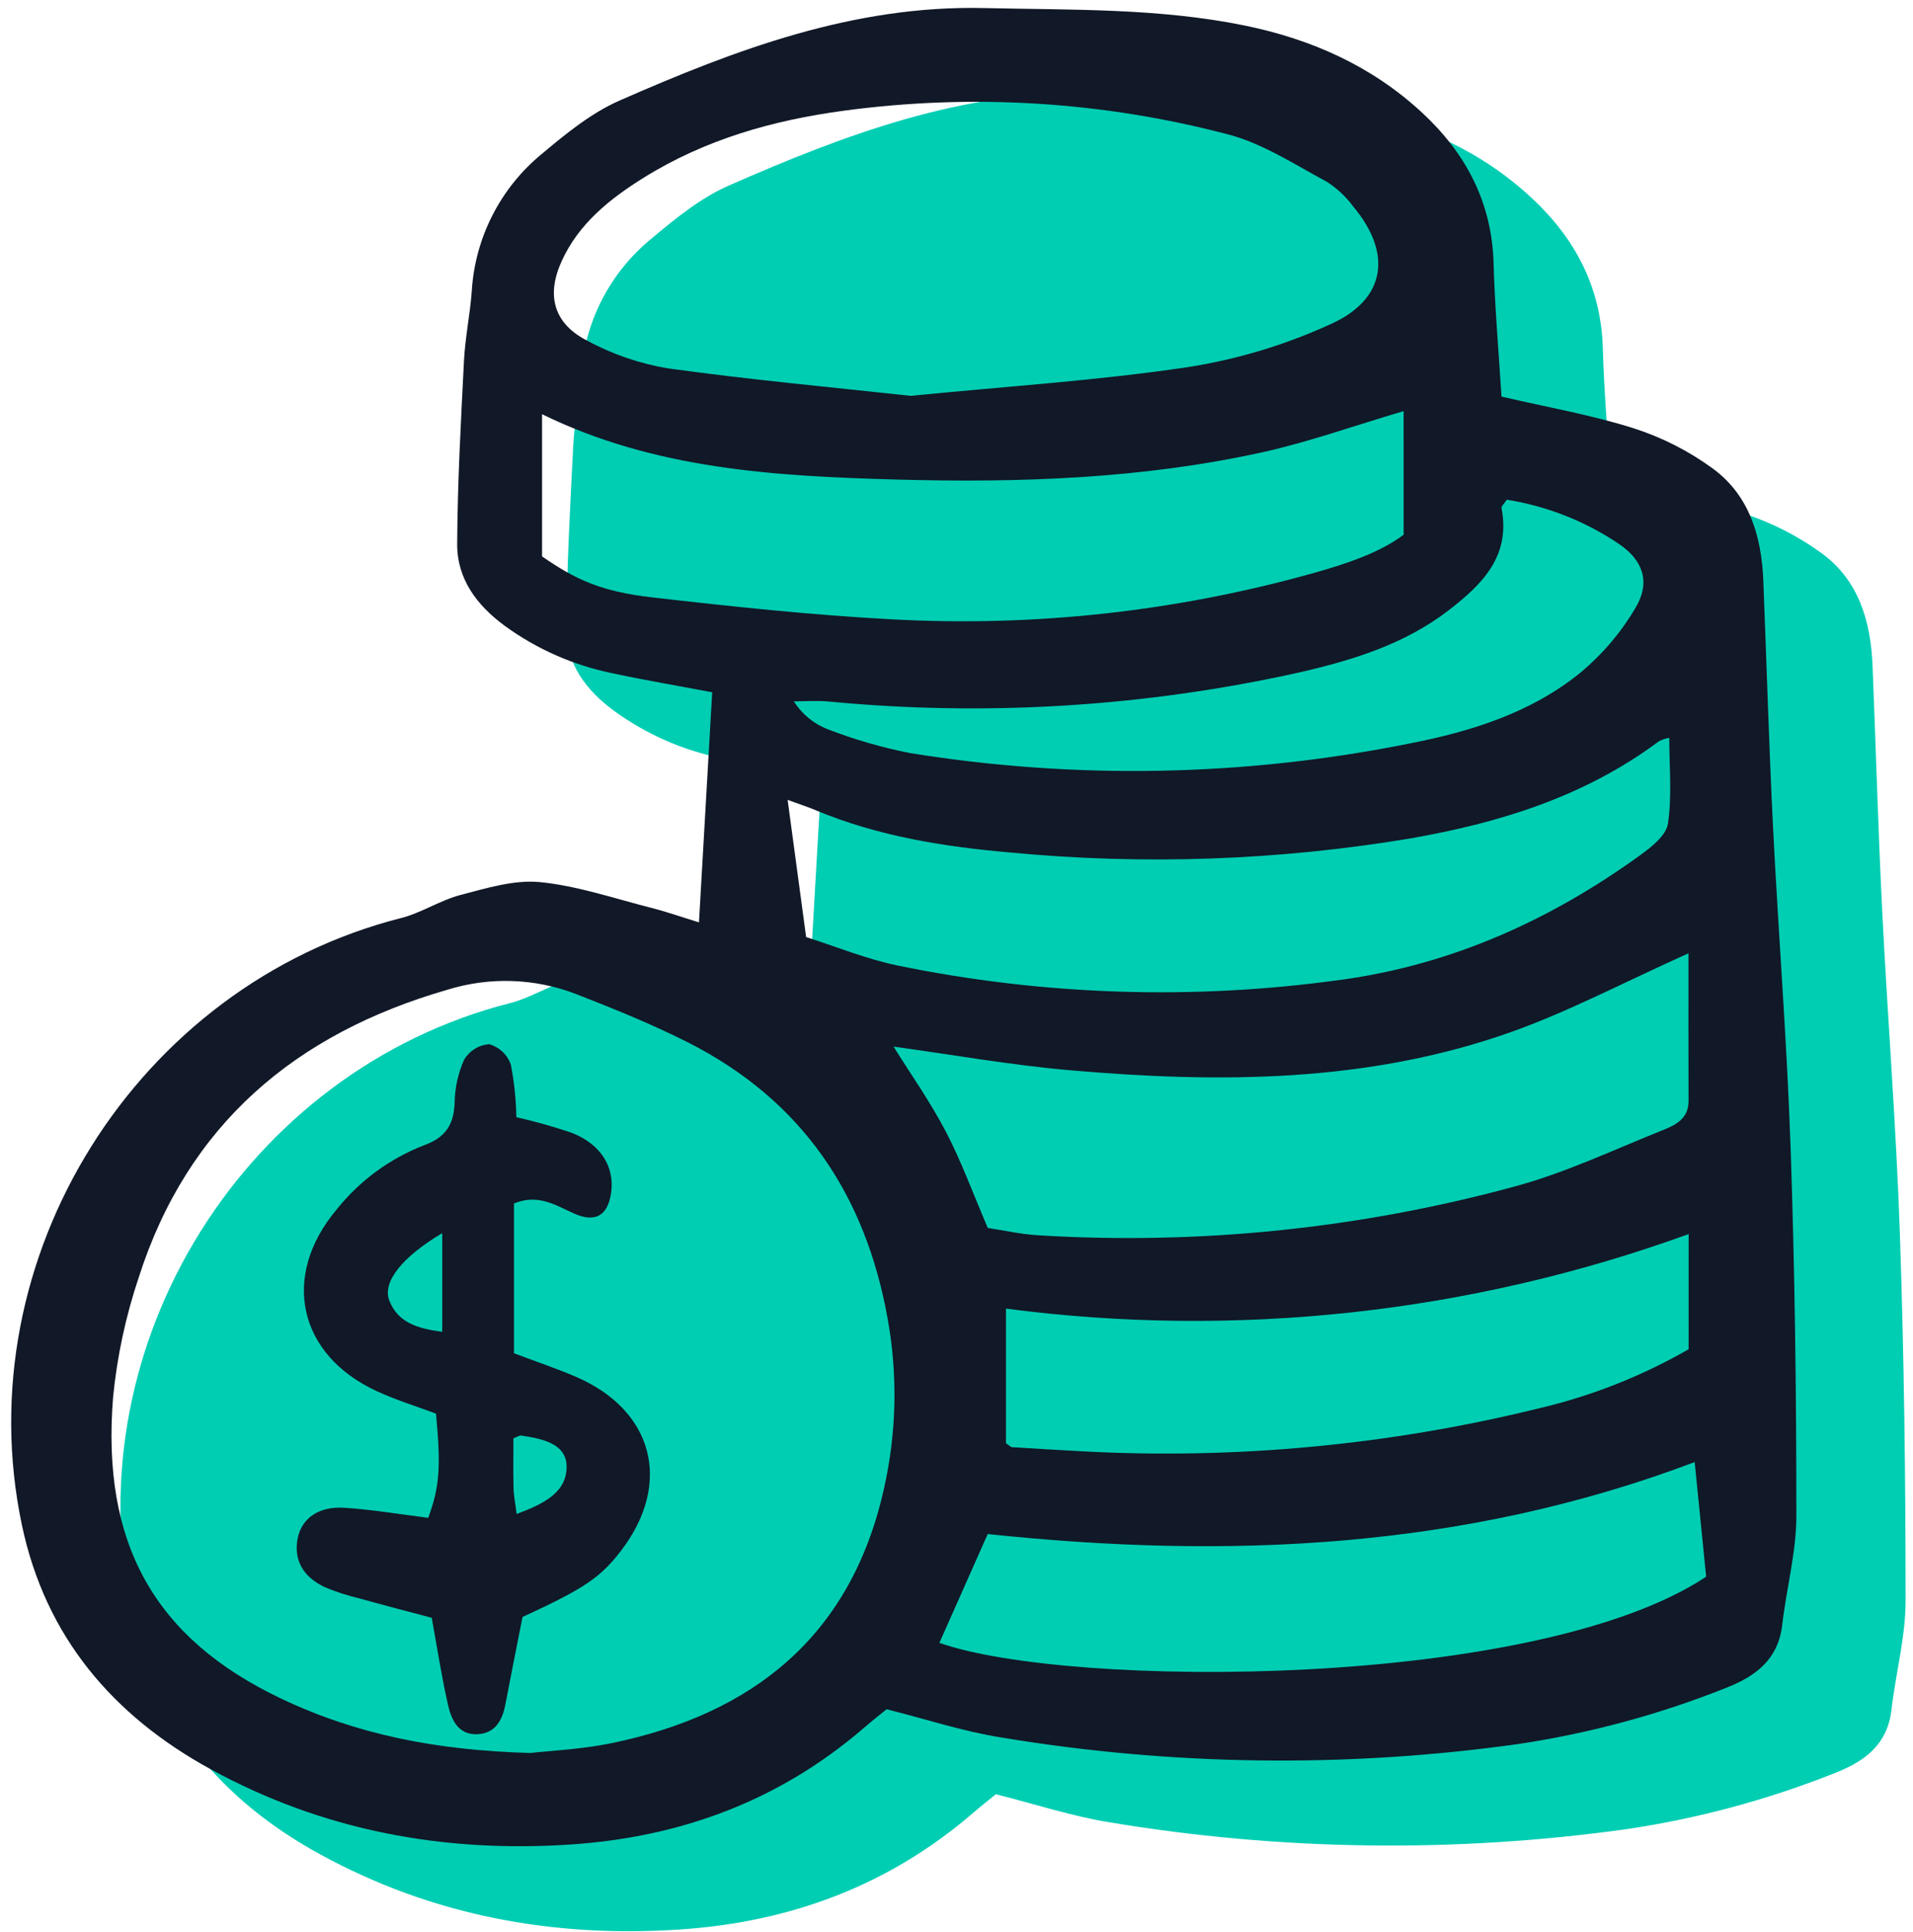
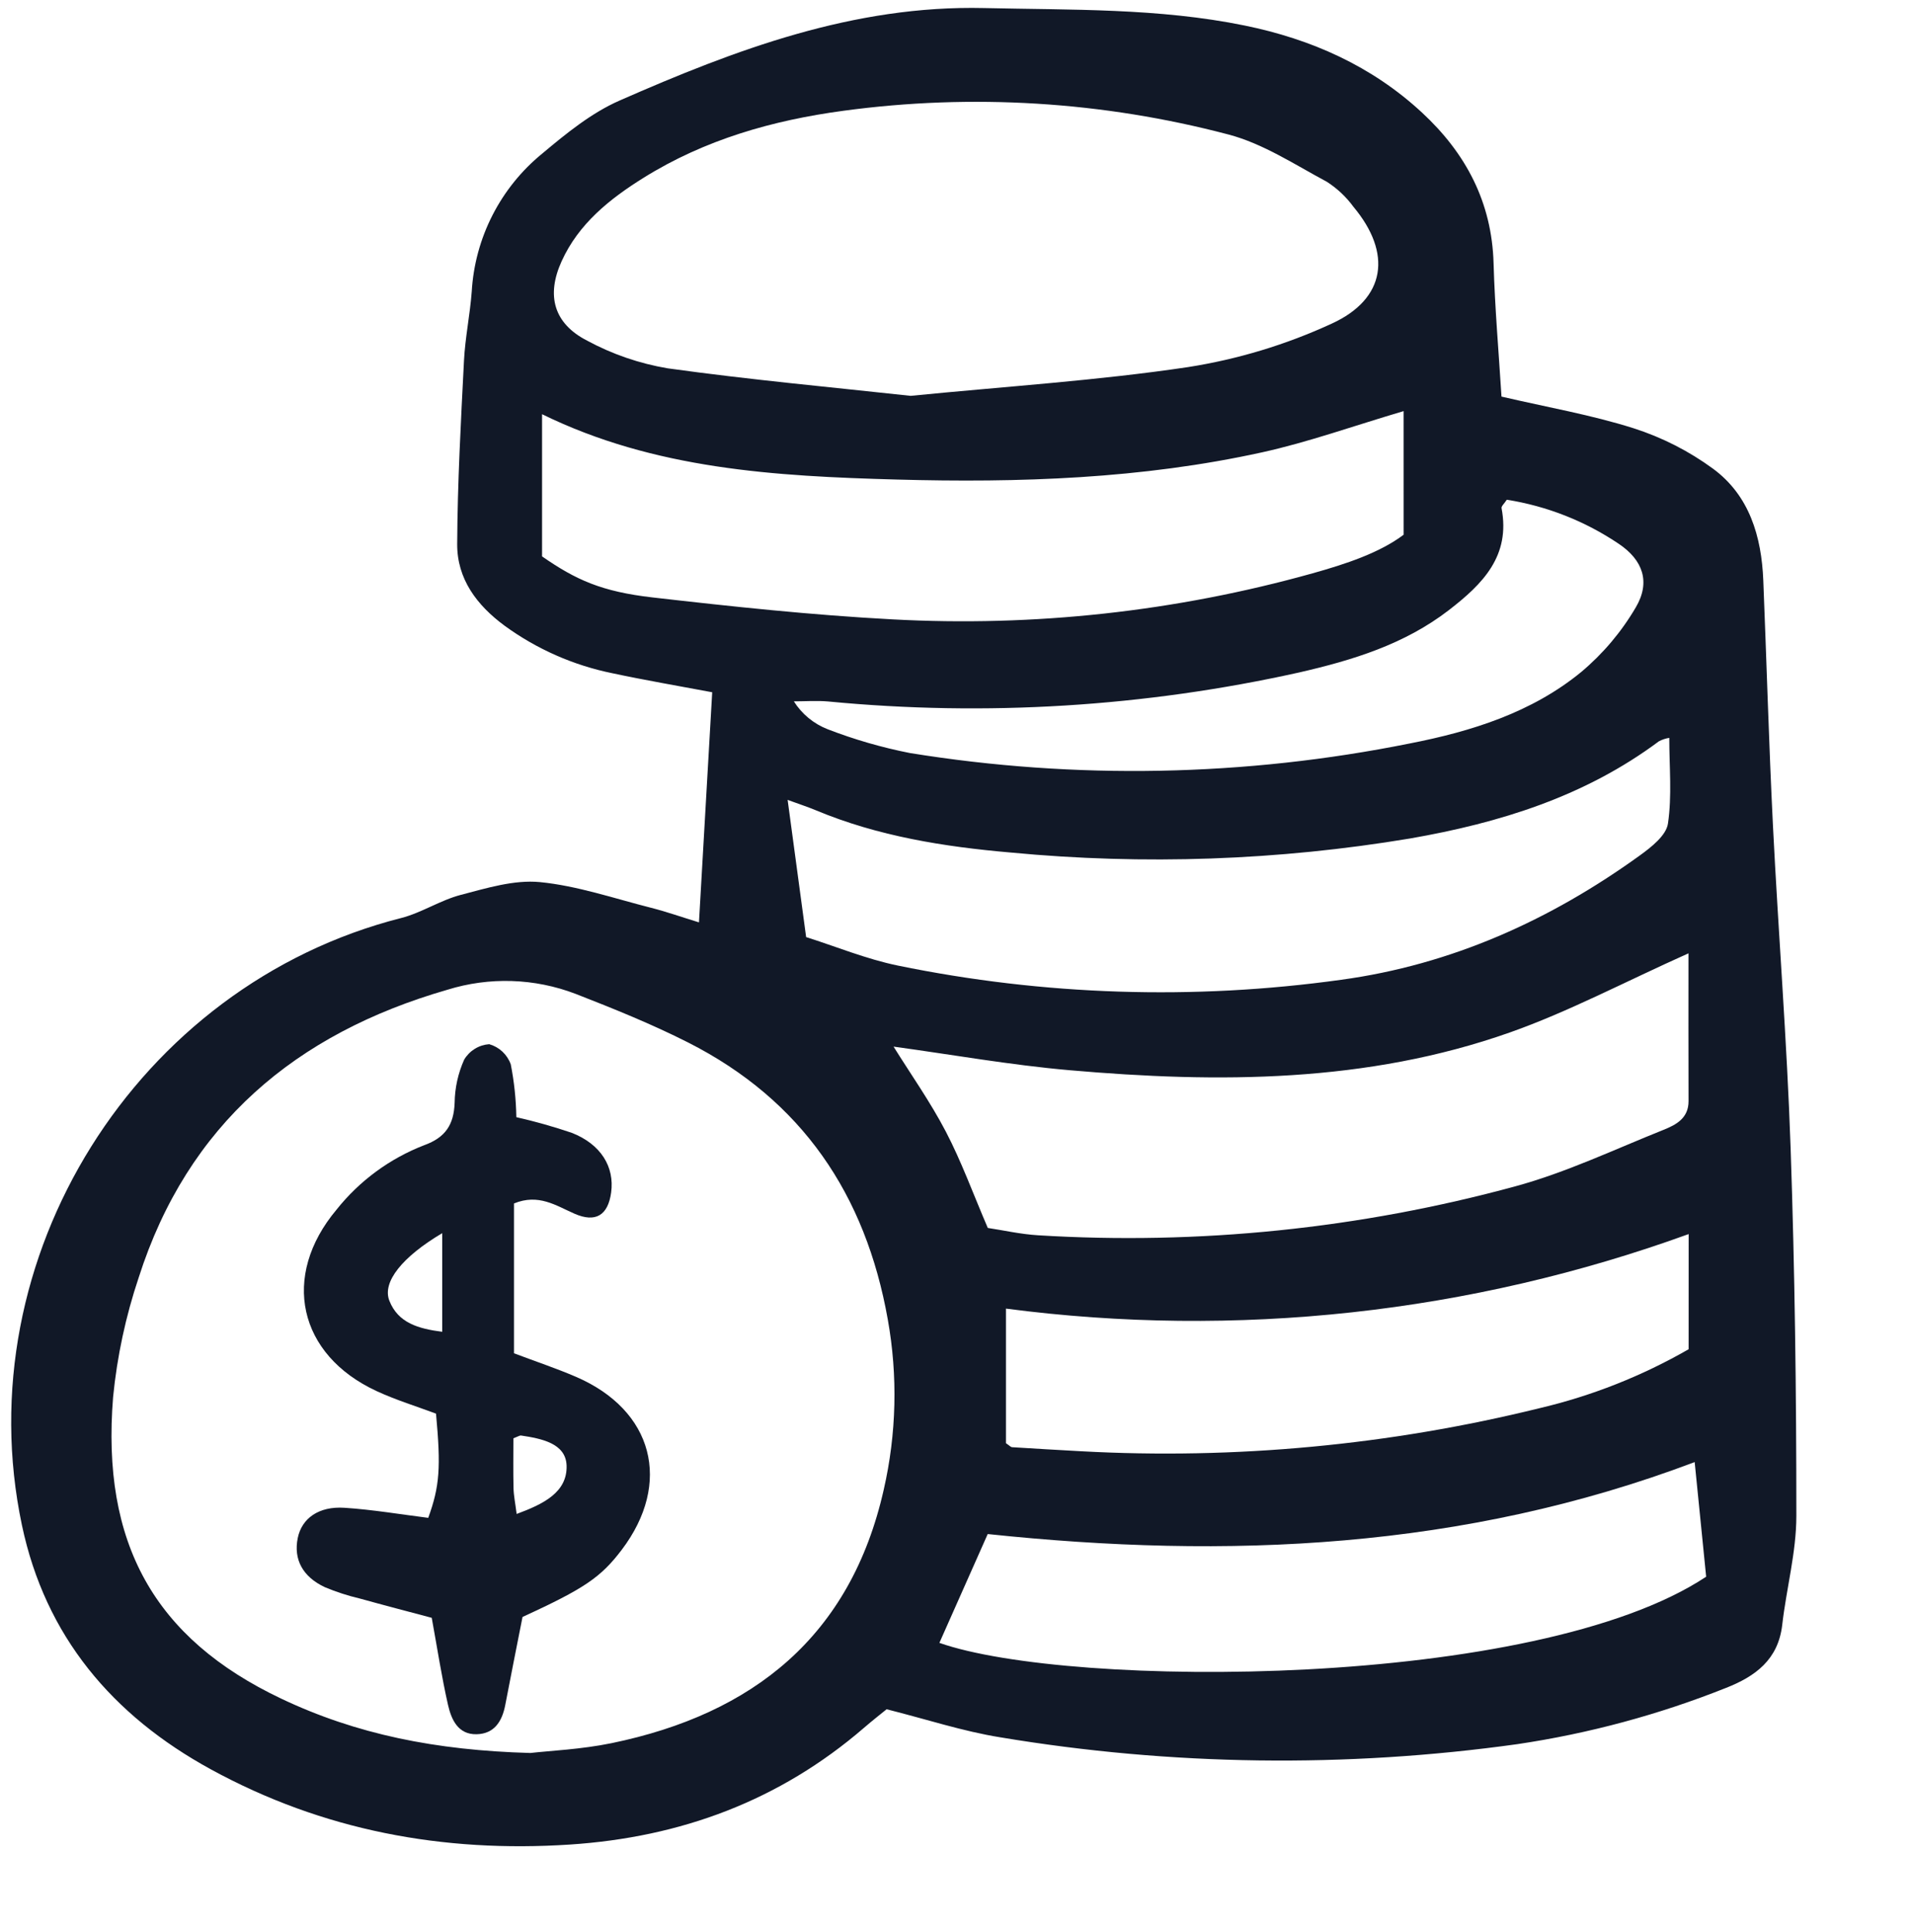
<svg xmlns="http://www.w3.org/2000/svg" width="207" height="209" viewBox="0 0 207 209" fill="none">
-   <path d="M88.886 84.077C85.282 83.396 81.661 82.784 78.073 82.016C73.87 81.16 69.899 79.41 66.431 76.885C63.414 74.665 61.272 71.816 61.292 68.04C61.327 61.426 61.691 54.811 62.029 48.202C62.156 45.702 62.68 43.228 62.866 40.731C63.035 37.848 63.802 35.031 65.117 32.46C66.433 29.889 68.268 27.619 70.508 25.796C73.087 23.633 75.815 21.409 78.853 20.075C91.422 14.558 104.188 9.738 118.311 10.065C127.749 10.284 137.202 10.053 146.511 11.956C153.711 13.428 160.256 16.331 165.701 21.38C170.436 25.77 173.25 31.064 173.437 37.678C173.575 42.52 174 47.352 174.293 52.093C179.258 53.249 184.034 54.076 188.613 55.528C191.686 56.514 194.58 57.988 197.184 59.895C201.124 62.797 202.43 67.228 202.623 71.98C202.98 80.815 203.226 89.657 203.666 98.488C204.247 110.118 205.18 121.733 205.578 133.368C206.033 146.628 206.202 159.903 206.199 173.171C206.199 177.097 205.122 181.016 204.671 184.95C204.24 188.719 201.77 190.527 198.574 191.782C191.314 194.674 183.743 196.713 176.015 197.861C157.435 200.454 138.568 200.205 120.063 197.123C116.022 196.475 112.085 195.173 107.759 194.086C107.126 194.603 106.207 195.319 105.328 196.078C96.171 203.987 85.459 207.938 73.462 208.724C59.748 209.621 46.73 207.199 34.624 200.578C23.997 194.766 16.729 186.198 14.193 174.171C8.096 145.264 26.607 115.775 55.21 108.502C57.439 107.936 59.462 106.573 61.689 105.992C64.488 105.263 67.46 104.341 70.247 104.613C74.298 105.012 78.264 106.375 82.251 107.386C83.915 107.807 85.539 108.381 87.454 108.969C87.933 100.613 88.397 92.577 88.886 84.077Z" fill="#00CEB3" />
  <path d="M77.065 74.883C73.461 74.202 69.84 73.59 66.252 72.823C62.048 71.967 58.078 70.217 54.61 67.692C51.592 65.471 49.451 62.623 49.471 58.847C49.505 52.232 49.87 45.618 50.207 39.008C50.335 36.508 50.859 34.035 51.045 31.538C51.214 28.654 51.98 25.838 53.296 23.267C54.611 20.695 56.447 18.426 58.686 16.602C61.266 14.439 63.993 12.215 67.032 10.882C79.601 5.364 92.367 0.544 106.49 0.871C115.928 1.09 125.381 0.86 134.69 2.763C141.889 4.234 148.435 7.138 153.88 12.187C158.614 16.576 161.429 21.871 161.616 28.485C161.754 33.326 162.179 38.159 162.471 42.9C167.437 44.056 172.213 44.882 176.792 46.334C179.864 47.32 182.759 48.795 185.363 50.702C189.302 53.604 190.609 58.034 190.801 62.787C191.158 71.622 191.405 80.463 191.845 89.295C192.426 100.924 193.358 112.54 193.757 124.174C194.212 137.435 194.381 150.71 194.378 163.978C194.378 167.904 193.301 171.823 192.85 175.756C192.419 179.526 189.949 181.334 186.752 182.589C179.493 185.48 171.922 187.52 164.194 188.667C145.613 191.261 126.747 191.011 108.242 187.929C104.201 187.281 100.263 185.979 95.938 184.892C95.305 185.41 94.386 186.125 93.507 186.885C84.349 194.793 73.638 198.745 61.641 199.53C47.927 200.428 34.909 198.005 22.803 191.385C12.176 185.573 4.908 177.005 2.372 164.978C-3.726 136.071 14.786 106.581 43.389 99.309C45.617 98.742 47.641 97.379 49.867 96.799C52.667 96.069 55.638 95.148 58.425 95.419C62.477 95.818 66.442 97.181 70.43 98.192C72.093 98.614 73.718 99.187 75.633 99.775C76.112 91.419 76.575 83.383 77.065 74.883ZM57.386 189.624C59.472 189.382 62.884 189.239 66.185 188.559C81.512 185.397 92.047 176.979 95.624 161.151C97.01 155.101 97.16 148.833 96.064 142.723C93.667 129.23 86.775 119 74.442 112.759C70.511 110.77 66.402 109.113 62.293 107.511C57.844 105.808 52.951 105.651 48.401 107.066C32.003 111.791 20.298 121.635 15.007 138.198C13.6 142.388 12.671 146.723 12.238 151.121C10.959 166.924 16.678 177.213 30.419 183.74C38.538 187.596 47.134 189.339 57.386 189.623V189.624ZM98.531 42.82C108.931 41.791 118.801 41.166 128.546 39.711C133.92 38.87 139.151 37.289 144.091 35.013C149.999 32.314 150.632 27.366 146.456 22.375C145.672 21.302 144.696 20.383 143.577 19.665C140.095 17.802 136.663 15.527 132.913 14.546C119.332 10.97 105.181 10.098 91.264 11.982C83.614 13.01 76.264 15.101 69.636 19.233C65.97 21.52 62.622 24.193 60.776 28.248C59.085 31.963 59.914 34.998 63.542 36.853C66.262 38.321 69.205 39.331 72.254 39.843C81.14 41.08 90.085 41.895 98.531 42.819V42.82ZM151.881 44.471C146.417 46.084 141.567 47.829 136.575 48.928C123.549 51.795 110.299 52.24 97.018 51.874C83.896 51.512 70.824 50.764 58.655 44.805V60.187C62.312 62.723 65.088 63.992 70.612 64.626C79.238 65.615 87.889 66.538 96.556 66.997C111.881 67.831 127.24 66.15 142.022 62.019C145.656 61.004 149.284 59.798 151.883 57.843L151.881 44.471ZM182.706 103.123C175.715 106.254 169.715 109.444 163.378 111.682C147.908 117.145 131.839 117.173 115.741 115.767C109.323 115.206 102.955 114.071 96.689 113.214C98.542 116.188 100.665 119.189 102.351 122.418C104.036 125.648 105.296 129.126 106.885 132.828C108.569 133.081 110.432 133.507 112.316 133.621C129.706 134.693 147.153 132.904 163.964 128.328C169.461 126.835 174.691 124.341 180.007 122.215C181.351 121.677 182.719 120.967 182.712 119.111C182.693 113.846 182.706 108.581 182.706 103.123V103.123ZM87.229 101.367C90.431 102.379 93.725 103.74 97.153 104.447C112.936 107.687 129.157 108.207 145.115 105.985C157.03 104.363 167.738 99.545 177.451 92.528C178.687 91.635 180.295 90.373 180.484 89.09C180.932 86.079 180.628 82.957 180.628 79.815C180.235 79.877 179.854 80.004 179.502 80.189C171.492 86.159 162.283 89.01 152.589 90.698C138.311 93.079 123.783 93.59 109.374 92.22C102.176 91.596 95.025 90.467 88.272 87.645C87.41 87.286 86.524 87 85.227 86.525C85.914 91.591 86.517 96.075 87.229 101.367V101.367ZM101.649 177.711C115.739 182.668 166.182 182.784 184.618 170.555C184.215 166.528 183.801 162.395 183.375 158.156C158.332 167.62 132.803 168.679 106.878 165.94C105.087 169.968 103.368 173.838 101.649 177.71V177.711ZM182.725 133.492C159.101 142.055 133.767 144.82 108.852 141.554V156.114C109.257 156.389 109.374 156.537 109.501 156.545C112.001 156.702 114.501 156.848 117.001 156.985C133.664 157.892 150.37 156.323 166.575 152.329C172.238 150.998 177.676 148.849 182.721 145.95L182.725 133.492ZM163.045 54.056C162.77 54.481 162.442 54.757 162.478 54.963C163.471 60.152 160.423 63.184 156.772 66.002C151.966 69.709 146.334 71.422 140.585 72.739C123.865 76.458 106.663 77.518 89.614 75.88C88.384 75.772 87.137 75.866 85.899 75.866C86.767 77.241 88.055 78.3 89.571 78.888C92.452 80 95.425 80.859 98.456 81.456C116.395 84.357 134.71 84.008 152.526 80.425C159.195 79.126 165.75 77.085 171.111 72.681C173.461 70.708 175.455 68.346 177.005 65.698C178.62 62.962 177.776 60.583 175.169 58.831C171.525 56.373 167.387 54.743 163.045 54.056Z" fill="#111827" />
  <path d="M55.616 130.18V146.387C57.978 147.278 60.185 148.013 62.318 148.93C70.699 152.538 72.761 160.411 67.267 167.655C65.004 170.637 63.215 171.844 56.541 174.91C55.911 178.111 55.277 181.266 54.674 184.426C54.339 186.187 53.498 187.55 51.576 187.595C49.548 187.642 48.835 185.988 48.473 184.399C47.794 181.411 47.332 178.371 46.717 175.002C44.262 174.347 41.591 173.654 38.931 172.915C37.643 172.611 36.383 172.203 35.162 171.693C32.73 170.559 31.752 168.661 32.218 166.375C32.648 164.255 34.471 162.914 37.277 163.099C40.334 163.298 43.371 163.817 46.339 164.188C47.579 160.77 47.718 158.736 47.18 152.916C45.111 152.14 42.874 151.455 40.769 150.485C32.252 146.556 30.375 138.048 36.411 130.855C38.902 127.722 42.185 125.311 45.919 123.871C48.197 123.045 49.109 121.658 49.195 119.296C49.216 117.681 49.568 116.088 50.23 114.616C50.514 114.141 50.908 113.742 51.379 113.452C51.85 113.162 52.384 112.99 52.936 112.95C53.47 113.102 53.96 113.379 54.366 113.757C54.771 114.136 55.081 114.607 55.268 115.13C55.638 117.013 55.84 118.926 55.872 120.846C57.902 121.308 59.906 121.873 61.878 122.542C65.023 123.78 66.512 126.22 66.129 129.001C65.789 131.463 64.45 132.295 62.154 131.284C60.143 130.401 58.271 129.092 55.616 130.18ZM47.85 133.393C43.54 135.951 41.333 138.671 42.13 140.698C43.078 143.119 45.289 143.73 47.85 144.061V133.393ZM55.905 163.767C58.77 162.709 61.395 161.443 61.309 158.541C61.236 156.107 58.555 155.611 56.374 155.28C56.249 155.261 56.105 155.372 55.554 155.579C55.554 157.273 55.523 159.128 55.567 160.981C55.587 161.792 55.758 162.6 55.905 163.767Z" fill="#111827" />
</svg>